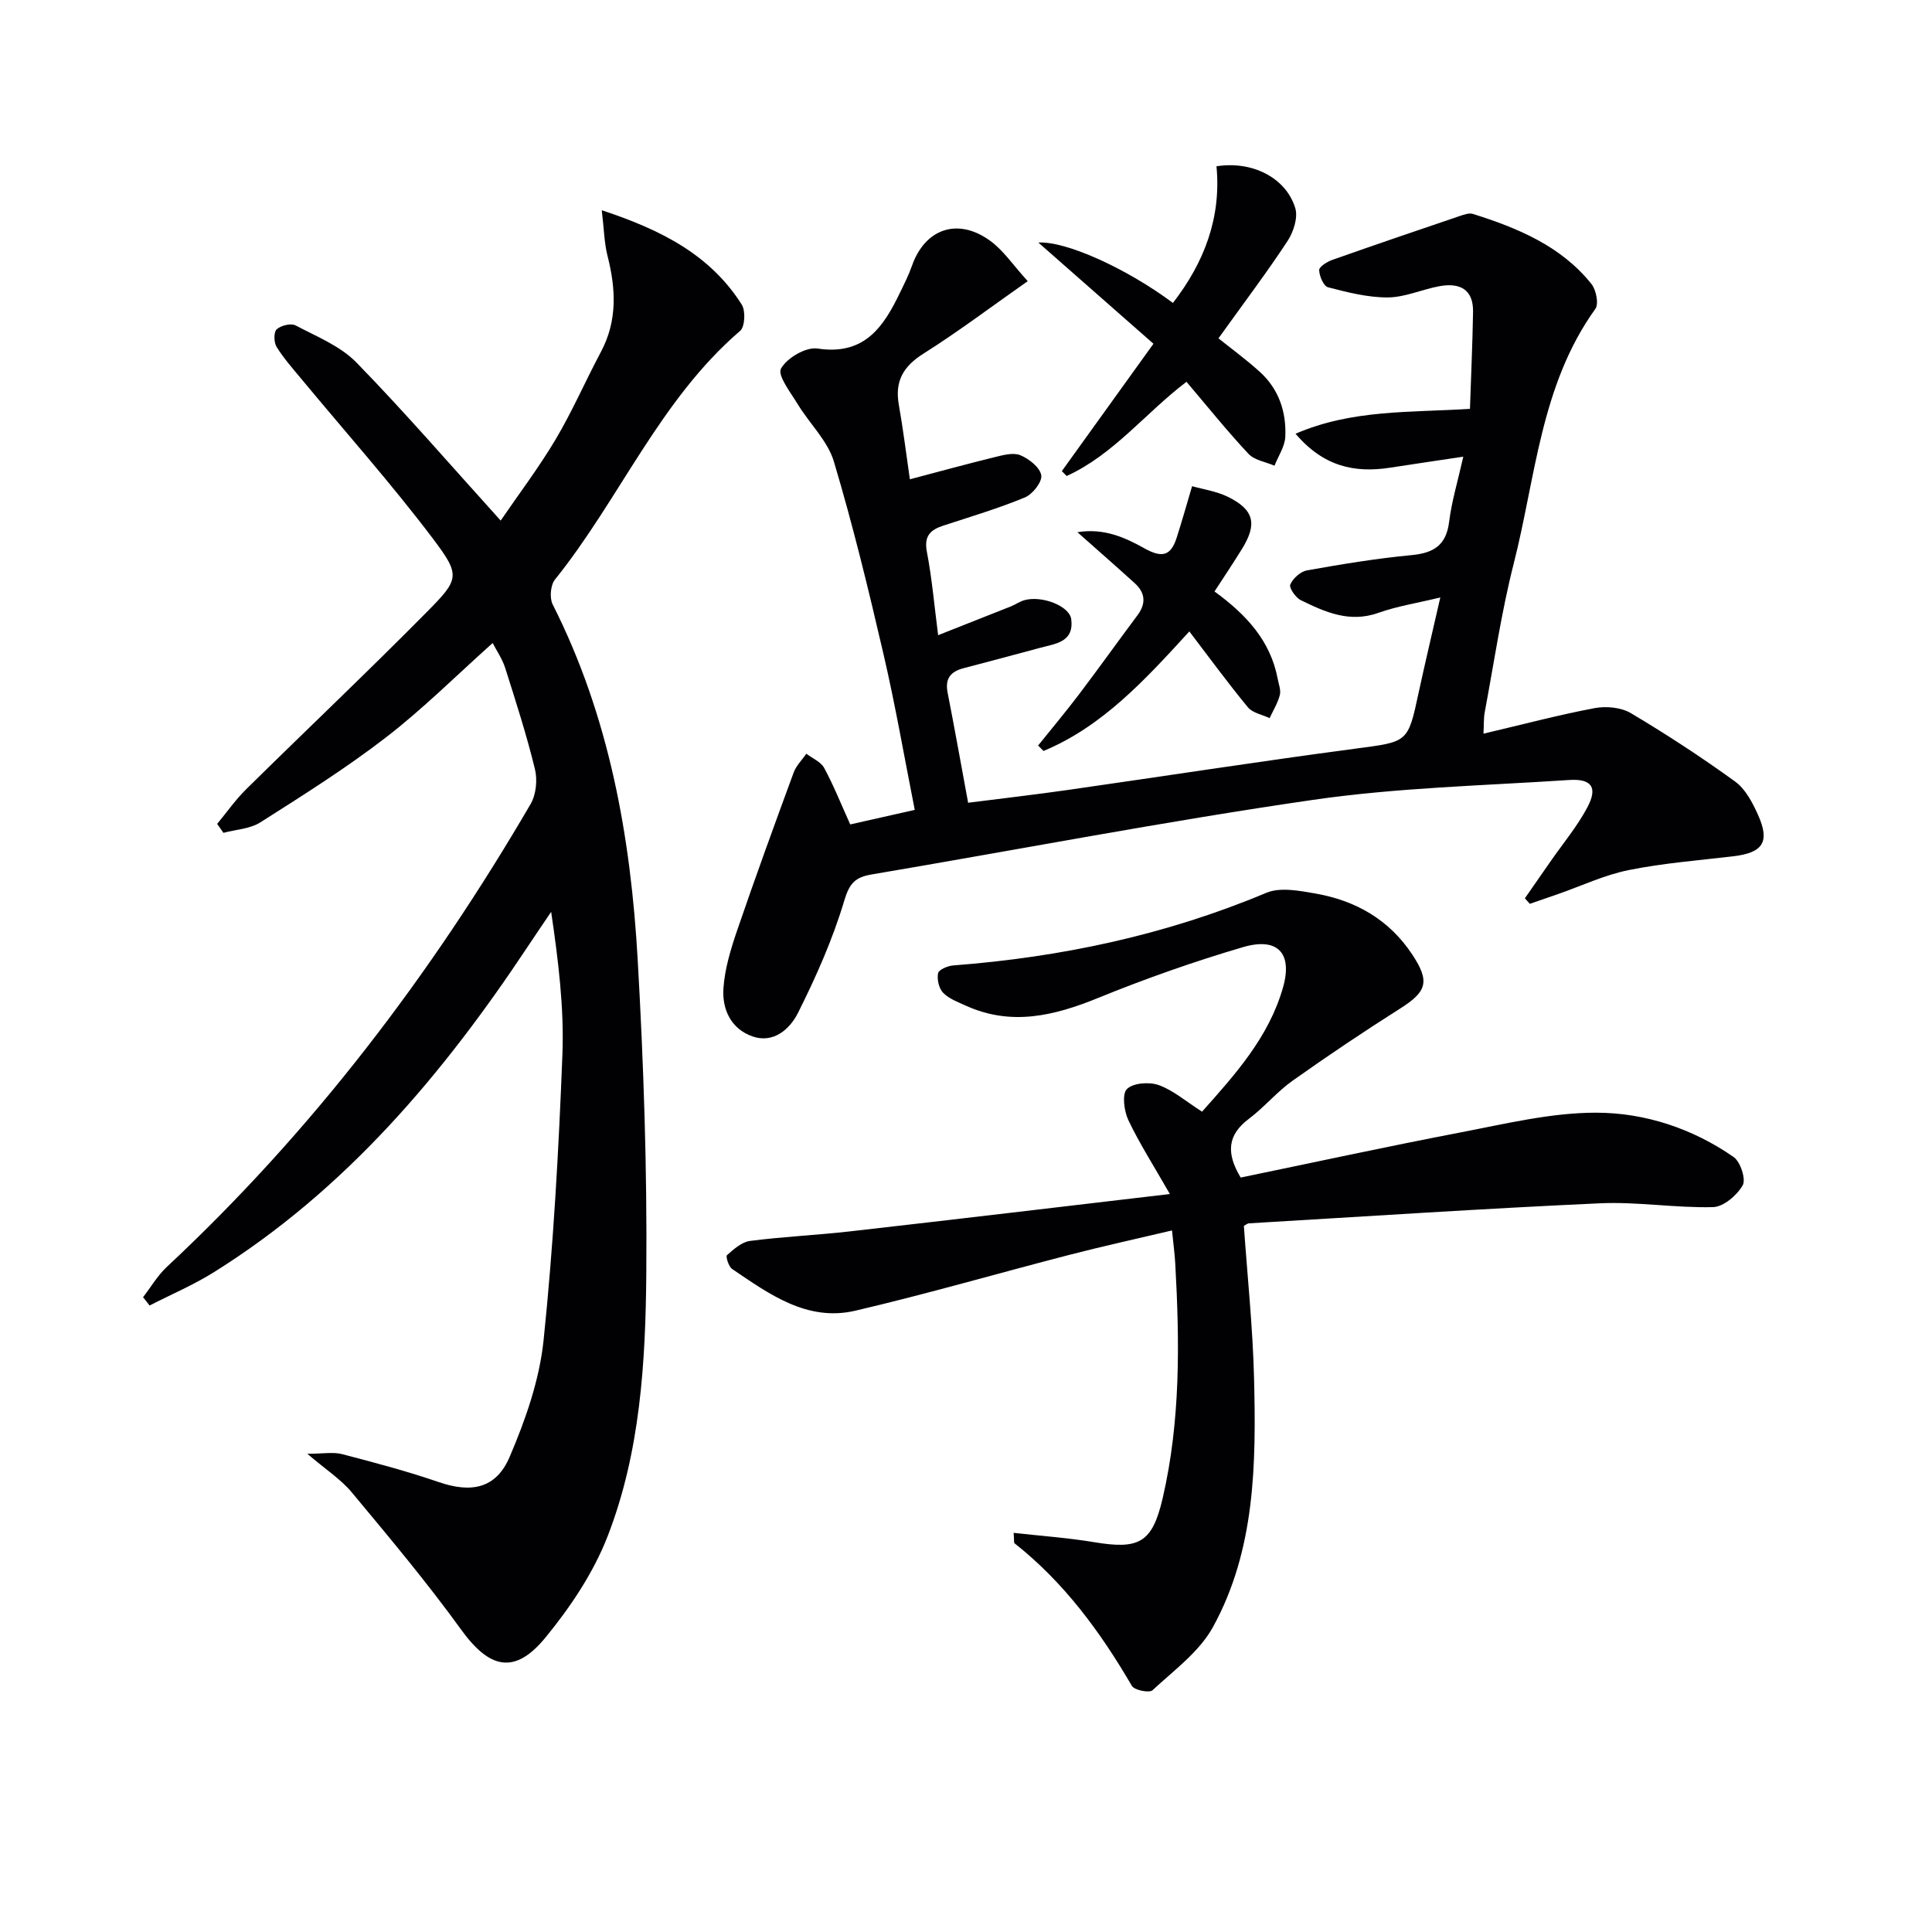
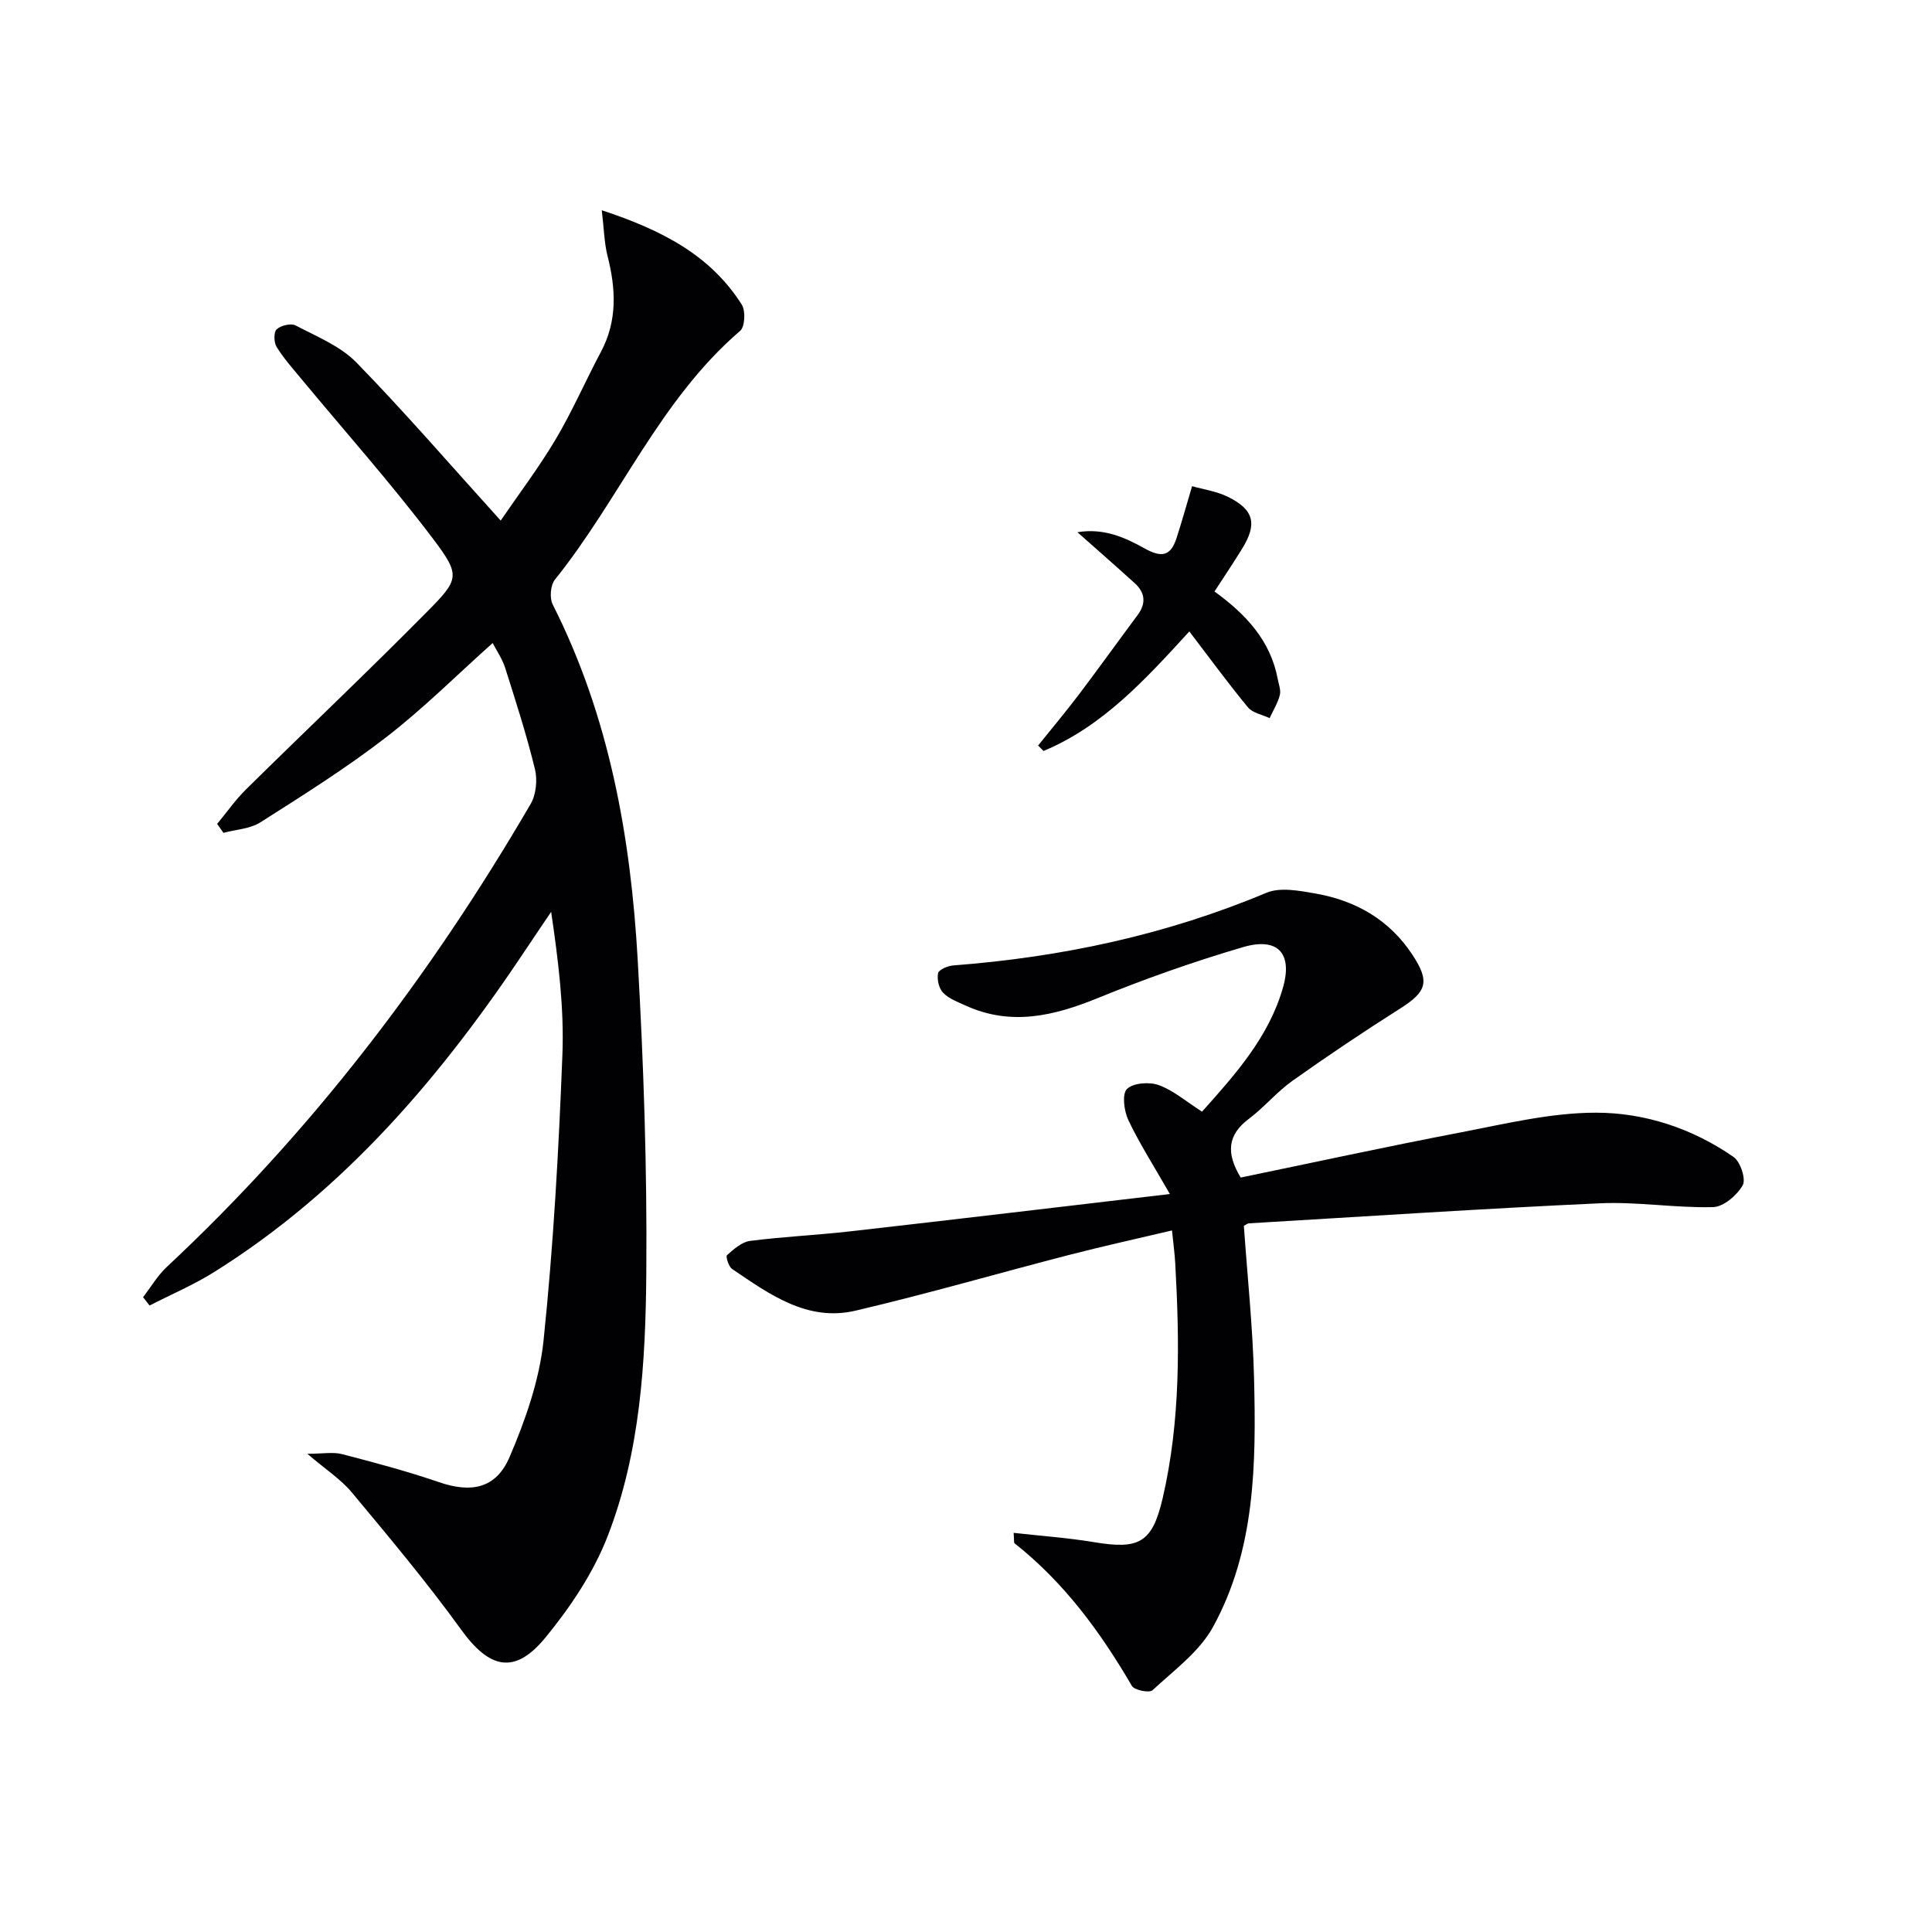
<svg xmlns="http://www.w3.org/2000/svg" enable-background="new 0 0 400 400" viewBox="0 0 400 400">
  <g fill="#010104">
    <path d="m44.96 170.58c1.98-2.39 3.78-4.98 5.98-7.15 12.43-12.26 25.12-24.27 37.4-36.69 6.77-6.84 7.07-7.56 1.3-15.21-8.6-11.38-18.12-22.07-27.23-33.06-1.79-2.16-3.68-4.28-5.15-6.66-.57-.92-.61-3.06.02-3.63.88-.8 2.97-1.31 3.93-.8 4.36 2.3 9.26 4.26 12.6 7.69 10.09 10.35 19.54 21.32 29.85 32.71 3.68-5.39 7.86-10.9 11.37-16.8 3.47-5.84 6.19-12.13 9.39-18.14 3.44-6.46 3.09-13.05 1.36-19.87-.69-2.71-.72-5.58-1.19-9.44 12.56 4.14 22.52 9.34 28.98 19.53.82 1.29.67 4.58-.33 5.44-16.66 14.3-24.93 34.81-38.34 51.49-.93 1.15-1.15 3.82-.47 5.16 11.71 23.15 16.15 48.08 17.6 73.58 1.23 21.58 1.96 43.24 1.78 64.85-.15 18.42-1.24 37.04-7.99 54.44-2.93 7.57-7.72 14.72-12.91 21.04-6.38 7.76-11.59 6.43-17.45-1.68-7.08-9.79-14.87-19.08-22.61-28.38-2.28-2.74-5.43-4.76-9.22-8.01 3.22 0 5.32-.41 7.19.07 6.73 1.75 13.47 3.54 20.05 5.8 6.64 2.28 11.81 1.39 14.63-5.19 3.29-7.68 6.18-15.93 7.04-24.16 2.04-19.65 3.14-39.42 3.9-59.17.37-9.71-.85-19.48-2.33-29.55-1.62 2.4-3.26 4.8-4.86 7.21-17.54 26.44-37.71 50.35-64.97 67.4-4.22 2.64-8.86 4.61-13.31 6.89-.45-.57-.9-1.15-1.35-1.72 1.63-2.11 3.01-4.49 4.94-6.29 30.05-28.06 54.65-60.4 75.3-95.82 1.14-1.96 1.44-5 .89-7.23-1.72-7.07-3.96-14.01-6.16-20.95-.59-1.86-1.76-3.54-2.59-5.15-7.46 6.67-14.39 13.6-22.09 19.54-8.27 6.38-17.16 11.97-25.99 17.58-2.15 1.37-5.09 1.49-7.66 2.18-.43-.6-.86-1.23-1.3-1.85z" />
-     <path d="m298.2 123.7c-4.85 1.17-8.96 1.81-12.81 3.18-5.97 2.13-11.04-.15-16.09-2.63-1.07-.53-2.46-2.57-2.16-3.24.56-1.27 2.12-2.68 3.46-2.92 7.18-1.28 14.4-2.47 21.66-3.16 4.61-.44 7.17-2.06 7.77-6.92.53-4.24 1.79-8.39 2.93-13.46-5.45.82-10.31 1.53-15.16 2.28-7.33 1.13-13.78-.22-19.57-7.03 11.68-5.04 23.49-4.36 36.11-5.15.22-6.74.53-13.42.64-20.1.07-4.76-2.88-6.05-6.99-5.29-3.59.66-7.11 2.3-10.67 2.32-4.13.02-8.32-1.05-12.36-2.1-.92-.24-1.81-2.31-1.84-3.56-.02-.7 1.66-1.74 2.74-2.12 8.74-3.09 17.52-6.07 26.29-9.05.89-.3 1.99-.71 2.8-.46 9.29 2.93 18.22 6.62 24.53 14.49.98 1.22 1.57 4.13.82 5.17-11.35 15.78-12.34 34.85-16.9 52.73-2.57 10.11-4.07 20.49-6 30.76-.24 1.26-.16 2.59-.26 4.46 7.96-1.87 15.43-3.86 23.01-5.29 2.39-.45 5.48-.16 7.51 1.04 7.39 4.4 14.62 9.12 21.59 14.17 2.14 1.55 3.6 4.37 4.73 6.89 2.53 5.63 1.01 7.85-5.16 8.58-7.23.85-14.53 1.42-21.65 2.86-4.99 1.01-9.73 3.26-14.58 4.95-1.95.68-3.91 1.35-5.86 2.03-.34-.38-.68-.77-1.02-1.15 1.8-2.58 3.6-5.17 5.39-7.75 2.56-3.68 5.48-7.17 7.56-11.1 2.17-4.09.89-5.95-3.78-5.64-17.74 1.17-35.6 1.58-53.15 4.13-30.53 4.43-60.86 10.28-91.29 15.43-3.32.56-4.56 1.78-5.63 5.37-2.39 8.02-5.84 15.8-9.6 23.3-1.63 3.24-4.98 6.39-9.4 4.86-4.46-1.54-6.34-5.62-6.03-9.98.28-4.03 1.51-8.08 2.83-11.95 3.75-10.96 7.71-21.84 11.71-32.71.52-1.43 1.74-2.6 2.63-3.89 1.26.97 3 1.67 3.69 2.95 1.96 3.63 3.49 7.48 5.39 11.69 4.21-.95 8.48-1.91 13.36-3.01-2.18-11.02-4.01-21.63-6.44-32.11-3.11-13.41-6.36-26.82-10.3-40-1.29-4.32-5.05-7.87-7.49-11.89-1.47-2.41-4.24-5.97-3.46-7.37 1.22-2.2 5.17-4.52 7.56-4.15 9.75 1.49 13.69-4.52 17.13-11.68.87-1.8 1.77-3.59 2.43-5.47 2.67-7.6 9.39-10.02 16.07-5.24 2.85 2.03 4.9 5.17 7.89 8.44-7.72 5.42-14.46 10.51-21.58 15-4.19 2.64-5.97 5.72-5.11 10.58.87 4.88 1.47 9.81 2.29 15.44 6.19-1.63 11.87-3.19 17.58-4.59 1.73-.42 3.83-1 5.3-.39 1.79.75 4.05 2.52 4.32 4.15.23 1.36-1.79 3.93-3.39 4.59-5.49 2.27-11.22 3.98-16.88 5.83-2.72.89-4.03 2.17-3.41 5.43 1.05 5.46 1.53 11.04 2.33 17.26 5.58-2.21 10.33-4.08 15.08-5.97.92-.37 1.77-.98 2.71-1.26 3.63-1.07 9.43 1.18 9.77 3.93.59 4.73-3.22 5.05-6.39 5.9-5.29 1.42-10.58 2.85-15.89 4.23-2.68.7-3.89 2.13-3.32 5.05 1.44 7.32 2.74 14.67 4.25 22.81 6.86-.87 13.7-1.66 20.52-2.63 19.86-2.84 39.69-5.92 59.58-8.56 10.94-1.45 10.94-1.15 13.16-11.54 1.36-6.3 2.86-12.57 4.5-19.77z" />
    <path d="m209.86 317.36c5.69.64 11.19 1.02 16.6 1.92 9.36 1.57 12.1.19 14.26-9.1 3.72-16.03 3.51-32.34 2.6-48.65-.11-1.97-.38-3.93-.67-6.78-7.23 1.71-14.26 3.25-21.23 5.05-14.78 3.82-29.44 8.08-44.3 11.56-9.98 2.34-17.83-3.41-25.54-8.63-.73-.49-1.36-2.61-1.07-2.86 1.4-1.23 3.06-2.73 4.77-2.95 6.91-.89 13.9-1.2 20.82-1.99 21.59-2.45 43.17-5.03 66.11-7.72-3.38-5.91-6.3-10.46-8.6-15.31-.89-1.88-1.34-5.38-.29-6.43 1.28-1.27 4.64-1.52 6.6-.81 3.04 1.11 5.66 3.4 8.95 5.5 6.81-7.64 13.84-15.41 16.77-25.74 2.02-7.12-1.15-10.43-8.31-8.32-10.16 2.99-20.21 6.53-30.02 10.53-9.08 3.7-17.96 5.84-27.35 1.58-1.65-.75-3.5-1.43-4.7-2.67-.88-.9-1.3-2.79-1.04-4.05.16-.75 2.02-1.53 3.17-1.61 22.36-1.71 44.01-6.31 64.78-15.03 2.88-1.21 6.83-.44 10.16.14 8.34 1.46 15.29 5.4 20.08 12.66 3.66 5.55 3.03 7.64-2.5 11.14-7.56 4.79-15.01 9.79-22.31 14.97-3.24 2.3-5.84 5.48-9.02 7.87-4.43 3.32-4.78 7.08-1.71 12.17 15-3.1 30.21-6.41 45.5-9.34 9.29-1.78 18.69-4.09 28.04-4.09 10.11-.01 20 3.26 28.51 9.17 1.42.99 2.6 4.61 1.89 5.86-1.19 2.08-3.98 4.47-6.15 4.52-7.79.2-15.64-1.15-23.42-.79-24.24 1.1-48.46 2.72-72.68 4.15-.3.02-.58.29-1.03.52.73 10.49 1.85 21.04 2.11 31.6.43 17.67.28 35.49-8.52 51.48-2.82 5.12-8.08 8.95-12.51 13.07-.65.6-3.75-.01-4.27-.91-6.51-11.17-14.05-21.43-24.28-29.51-.17-.12-.07-.6-.2-2.17z" />
-     <path d="m238.81 71.17c-8.04-7.06-15.83-13.92-23.83-20.95 5.66-.35 18.27 5.34 27.86 12.5 6.5-8.39 10.03-17.65 9.02-28.29 7.38-1.18 14.39 2.36 16.31 8.65.6 1.95-.36 4.92-1.58 6.79-4.18 6.38-8.79 12.47-14.32 20.18 2.61 2.09 5.69 4.35 8.52 6.9 3.96 3.56 5.55 8.3 5.32 13.46-.09 2.03-1.45 4.01-2.24 6.01-1.82-.79-4.14-1.13-5.39-2.46-4.41-4.71-8.45-9.75-12.83-14.91-8.38 6.33-15.04 15.05-24.81 19.5-.33-.34-.67-.67-1-1.01 6.2-8.61 12.39-17.22 18.97-26.37z" />
    <path d="m251.45 122.46c6.61 4.8 11.59 10.22 13.08 18.07.21 1.13.71 2.37.44 3.39-.43 1.66-1.38 3.18-2.11 4.76-1.53-.73-3.53-1.06-4.5-2.25-4.1-4.96-7.9-10.17-12.12-15.7-9.22 10.09-17.99 19.66-30.19 24.75-.37-.38-.75-.76-1.12-1.13 2.83-3.52 5.74-6.99 8.46-10.58 4.11-5.43 8.07-10.97 12.14-16.43 1.8-2.42 1.57-4.63-.59-6.59-3.73-3.39-7.52-6.7-11.87-10.56 5.49-.91 9.9 1.12 13.86 3.33 3.59 2 5.44 1.64 6.66-2.11 1.06-3.28 1.99-6.6 3.22-10.75 2.29.65 5.05 1.04 7.43 2.21 5.43 2.68 6.1 5.63 2.88 10.81-1.74 2.82-3.58 5.57-5.67 8.78z" />
  </g>
</svg>